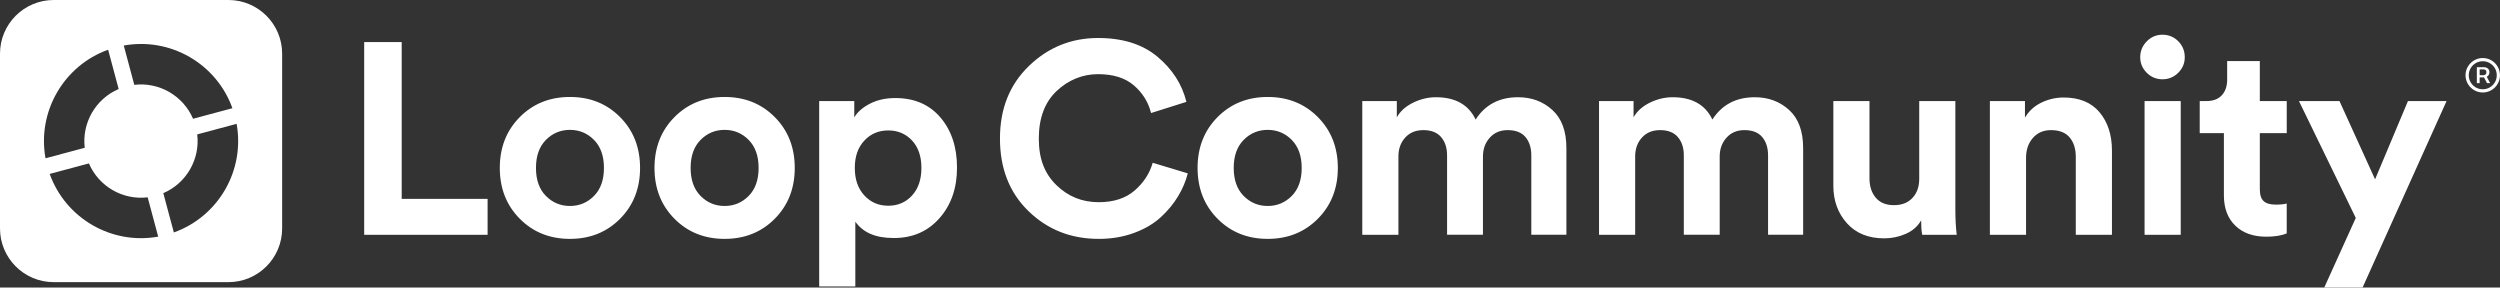
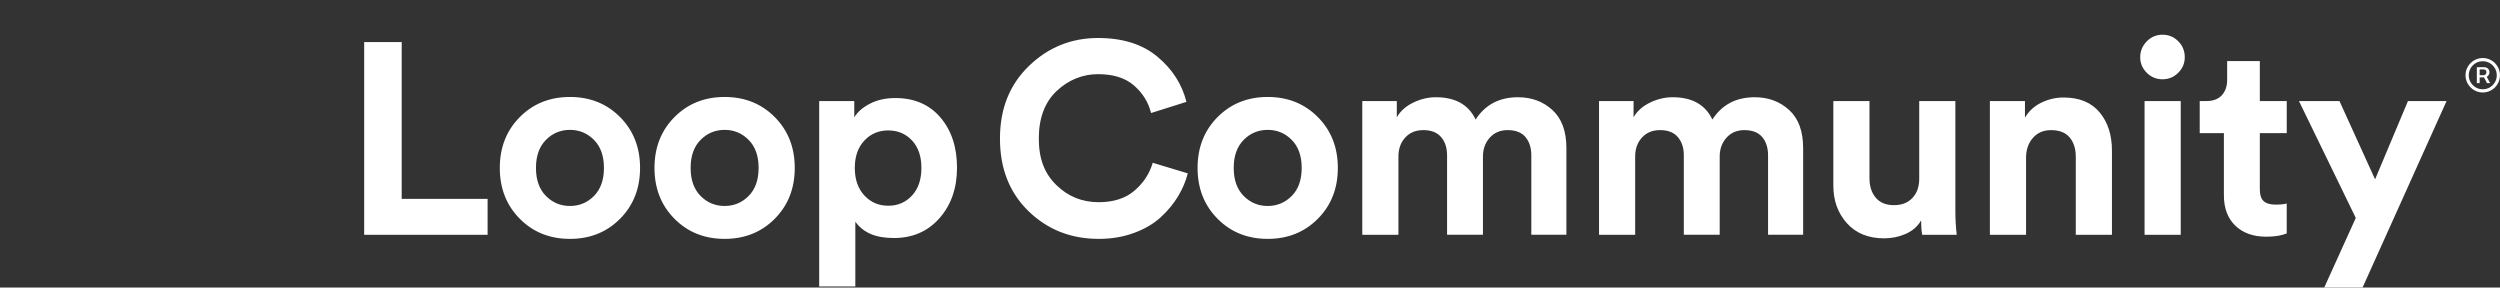
<svg xmlns="http://www.w3.org/2000/svg" id="Layer_1" version="1.1" viewBox="0 0 1034.86 119.02">
  <rect x="0" y="0" width="1034.86" height="119.02" fill="#333333" stroke="none" />
  <defs>
    <style>
      .st0 {
        fill: #fff;
      }
    </style>
  </defs>
  <path class="st0" d="M201.83,97.19h-51.08V17.41h15.53v64.92h35.56v14.85h0ZM215.16,48.47c5.51-5.55,12.43-8.33,20.76-8.33s15.25,2.78,20.76,8.33c5.51,5.55,8.27,12.56,8.27,21.04s-2.76,15.49-8.27,21.04c-5.51,5.55-12.43,8.33-20.76,8.33s-15.25-2.77-20.76-8.33c-5.51-5.55-8.27-12.56-8.27-21.04s2.76-15.49,8.27-21.04h0ZM225.97,81.1c2.74,2.77,6.06,4.16,9.96,4.16s7.22-1.39,9.96-4.16,4.11-6.64,4.11-11.59-1.37-8.81-4.11-11.59c-2.74-2.77-6.06-4.16-9.96-4.16s-7.22,1.39-9.96,4.16c-2.74,2.78-4.11,6.64-4.11,11.59s1.37,8.82,4.11,11.59ZM279.19,48.47c5.51-5.55,12.43-8.33,20.76-8.33s15.25,2.78,20.76,8.33,8.27,12.56,8.27,21.04-2.76,15.49-8.27,21.04c-5.51,5.55-12.43,8.33-20.76,8.33s-15.25-2.77-20.76-8.33c-5.51-5.55-8.27-12.56-8.27-21.04s2.76-15.49,8.27-21.04h0ZM289.99,81.1c2.74,2.77,6.06,4.16,9.96,4.16s7.22-1.39,9.96-4.16,4.11-6.64,4.11-11.59-1.37-8.81-4.11-11.59c-2.74-2.77-6.06-4.16-9.96-4.16s-7.22,1.39-9.96,4.16c-2.74,2.78-4.11,6.64-4.11,11.59s1.37,8.82,4.11,11.59ZM354.07,118.57h-14.97V41.83h14.52v6.75c1.35-2.25,3.52-4.14,6.53-5.68,3-1.54,6.49-2.31,10.46-2.31,7.88,0,14.1,2.68,18.68,8.04,4.57,5.36,6.86,12.28,6.86,20.76s-2.42,15.45-7.26,20.93-11.12,8.21-18.85,8.21-12.68-2.25-15.98-6.75v26.78h.01ZM377.53,80.93c2.59-2.81,3.88-6.62,3.88-11.42s-1.29-8.59-3.88-11.36-5.87-4.16-9.85-4.16-7.28,1.41-9.9,4.22c-2.63,2.81-3.94,6.58-3.94,11.31s1.31,8.52,3.94,11.37c2.62,2.85,5.92,4.27,9.9,4.27s7.26-1.41,9.85-4.22h0ZM454.77,98.88c-11.48,0-21.15-3.83-29.03-11.48s-11.81-17.66-11.81-30.04,4-22.32,11.98-30.04,17.53-11.59,28.64-11.59c10.2,0,18.4,2.59,24.58,7.76,6.19,5.18,10.18,11.4,11.98,18.68l-14.63,4.62c-1.13-4.5-3.49-8.31-7.09-11.42s-8.55-4.67-14.85-4.67-12.25,2.33-17.16,6.98-7.37,11.22-7.37,19.69,2.42,14.51,7.26,19.24c4.84,4.73,10.67,7.09,17.5,7.09,6.23,0,11.19-1.61,14.91-4.84,3.71-3.22,6.21-7.05,7.48-11.48l14.52,4.39c-.83,3.23-2.16,6.38-4,9.45-1.84,3.08-4.22,5.96-7.14,8.66s-6.62,4.88-11.08,6.53-9.36,2.48-14.68,2.48h-.01ZM504,48.47c5.51-5.55,12.43-8.33,20.76-8.33s15.25,2.78,20.76,8.33,8.27,12.56,8.27,21.04-2.76,15.49-8.27,21.04-12.43,8.33-20.76,8.33-15.25-2.77-20.76-8.33c-5.51-5.55-8.27-12.56-8.27-21.04s2.76-15.49,8.27-21.04h0ZM514.8,81.1c2.74,2.77,6.06,4.16,9.96,4.16s7.22-1.39,9.96-4.16c2.74-2.77,4.11-6.64,4.11-11.59s-1.37-8.81-4.11-11.59c-2.74-2.77-6.06-4.16-9.96-4.16s-7.22,1.39-9.96,4.16c-2.74,2.78-4.11,6.64-4.11,11.59s1.37,8.82,4.11,11.59ZM578.88,97.19h-14.97v-55.36h14.29v6.75c1.42-2.55,3.67-4.57,6.75-6.08,3.07-1.5,6.22-2.25,9.45-2.25,8.02,0,13.5,3.08,16.43,9.23,3.97-6.15,9.82-9.23,17.55-9.23,5.63,0,10.37,1.76,14.23,5.29,3.86,3.52,5.79,8.77,5.79,15.75v35.89h-14.52v-32.85c0-3.15-.81-5.68-2.42-7.6-1.61-1.91-4.07-2.87-7.37-2.87-3.08,0-5.55,1.05-7.42,3.15-1.88,2.1-2.81,4.69-2.81,7.76v32.41h-14.85v-32.85c0-3.15-.83-5.68-2.48-7.6-1.65-1.91-4.09-2.87-7.31-2.87s-5.66,1.03-7.54,3.09-2.81,4.67-2.81,7.82v32.41h0ZM676.88,97.19h-14.97v-55.36h14.29v6.75c1.42-2.55,3.67-4.57,6.75-6.08,3.07-1.5,6.22-2.25,9.45-2.25,8.02,0,13.5,3.08,16.43,9.23,3.97-6.15,9.82-9.23,17.55-9.23,5.63,0,10.37,1.76,14.23,5.29,3.86,3.52,5.79,8.77,5.79,15.75v35.89h-14.52v-32.85c0-3.15-.81-5.68-2.42-7.6-1.61-1.91-4.07-2.87-7.37-2.87-3.08,0-5.55,1.05-7.42,3.15-1.88,2.1-2.81,4.69-2.81,7.76v32.41h-14.85v-32.85c0-3.15-.83-5.68-2.48-7.6-1.65-1.91-4.09-2.87-7.31-2.87s-5.66,1.03-7.54,3.09-2.81,4.67-2.81,7.82v32.41h0ZM795.69,97.19c-.3-1.5-.45-3.49-.45-5.96-1.43,2.48-3.54,4.33-6.36,5.57-2.81,1.24-5.79,1.86-8.94,1.86-6.53,0-11.66-2.08-15.41-6.25-3.75-4.16-5.63-9.36-5.63-15.58v-34.99h14.96v31.95c0,3.3.86,5.98,2.59,8.04,1.73,2.06,4.24,3.09,7.54,3.09s5.77-.99,7.65-2.98,2.81-4.63,2.81-7.93v-32.18h14.96v45.34c0,3.53.19,6.87.56,10.02h-14.29,0ZM838.67,65.35v31.84h-14.97v-55.36h14.52v6.86c1.58-2.7,3.83-4.76,6.75-6.19,2.93-1.42,6-2.14,9.23-2.14,6.52,0,11.49,2.04,14.91,6.13,3.41,4.09,5.12,9.36,5.12,15.81v34.88h-14.97v-32.29c0-3.3-.84-5.96-2.53-7.99-1.69-2.02-4.26-3.04-7.71-3.04-3.15,0-5.66,1.09-7.54,3.26-1.88,2.18-2.81,4.91-2.81,8.21v.02ZM885.93,23.71c0-2.55.9-4.74,2.7-6.58,1.8-1.84,3.97-2.76,6.52-2.76s4.73.9,6.52,2.7c1.8,1.8,2.7,4.01,2.7,6.64,0,2.48-.9,4.61-2.7,6.41s-3.98,2.7-6.52,2.7-4.73-.9-6.52-2.7-2.7-3.94-2.7-6.41h0ZM902.7,97.19h-14.97v-55.36h14.97v55.36ZM935.44,25.29v16.54h11.14v13.28h-11.14v23.18c0,2.33.52,3.98,1.57,4.95s2.7,1.46,4.95,1.46c2.02,0,3.56-.15,4.61-.45v12.38c-2.18.9-4.99,1.35-8.44,1.35-5.4,0-9.67-1.52-12.83-4.56-3.15-3.04-4.73-7.22-4.73-12.54v-25.77h-10.01v-13.28h2.81c2.77,0,4.89-.81,6.36-2.42s2.19-3.73,2.19-6.36v-7.76h13.52ZM977.97,119.02h-15.86l13.05-28.81-23.52-48.38h16.77l14.74,32.4,13.61-32.4h15.98l-34.77,77.19h0ZM1027.72,38.28c-.98,0-1.9-.19-2.76-.56-.86-.37-1.62-.88-2.27-1.54-.65-.65-1.17-1.41-1.54-2.27-.37-.86-.56-1.78-.56-2.76s.19-1.9.56-2.76.88-1.62,1.54-2.27c.65-.65,1.41-1.17,2.27-1.54s1.78-.56,2.76-.56,1.91.19,2.78.56c.86.37,1.62.88,2.27,1.54.65.65,1.16,1.41,1.53,2.27.37.86.55,1.78.55,2.76s-.18,1.9-.55,2.76-.88,1.62-1.53,2.27c-.65.65-1.41,1.17-2.27,1.54-.86.37-1.79.56-2.78.56ZM1027.72,36.95c1.07,0,2.04-.26,2.92-.78s1.57-1.22,2.1-2.1c.52-.88.78-1.85.78-2.92s-.26-2.04-.78-2.92-1.22-1.57-2.1-2.1c-.87-.52-1.85-.78-2.92-.78s-2.03.26-2.91.78-1.58,1.22-2.1,2.1c-.52.88-.78,1.85-.78,2.92s.26,2.04.78,2.92,1.22,1.57,2.1,2.1c.88.52,1.85.78,2.91.78ZM1025.27,34.4v-6.57h3.16c.34,0,.66.08.98.24.32.16.58.39.78.69.21.3.31.67.31,1.12s-.1.84-.31,1.16c-.21.32-.48.57-.8.75-.33.17-.66.26-1.02.26h-2.44v-.92h2.13c.31,0,.59-.11.82-.32.24-.22.36-.53.36-.93s-.12-.7-.36-.88c-.24-.17-.5-.26-.8-.26h-1.64v5.66h-1.18.01ZM1029.48,34.4l-1.61-3.06h1.27l1.63,3.06h-1.3.01Z" />
-   <path class="st0" d="M94.55,0H22.23C9.96,0,0,9.95,0,22.23v72.33c0,12.27,9.95,22.23,22.23,22.23h72.33c12.27,0,22.23-9.95,22.23-22.23V22.23C116.79,9.96,106.84,0,94.56,0h0ZM96.21,44.79l-16.3,4.37c-4.08-9.54-14.02-15.28-24.32-14.04l-4.36-16.27c19.29-3.51,38.37,7.49,44.98,25.95h0ZM44.76,20.58l4.36,16.27c-9.54,4.08-15.28,14.02-14.04,24.32l-16.24,4.35c-3.49-19.27,7.5-38.32,25.92-44.94ZM20.57,71.99l16.24-4.35c4.08,9.54,14.02,15.28,24.32,14.04l4.36,16.27c-19.27,3.48-38.31-7.52-44.92-25.96h0ZM71.96,96.22l-4.36-16.27c9.54-4.08,15.28-14.02,14.04-24.32l16.3-4.37c3.5,19.29-7.52,38.36-25.98,44.96h0Z" />
</svg>